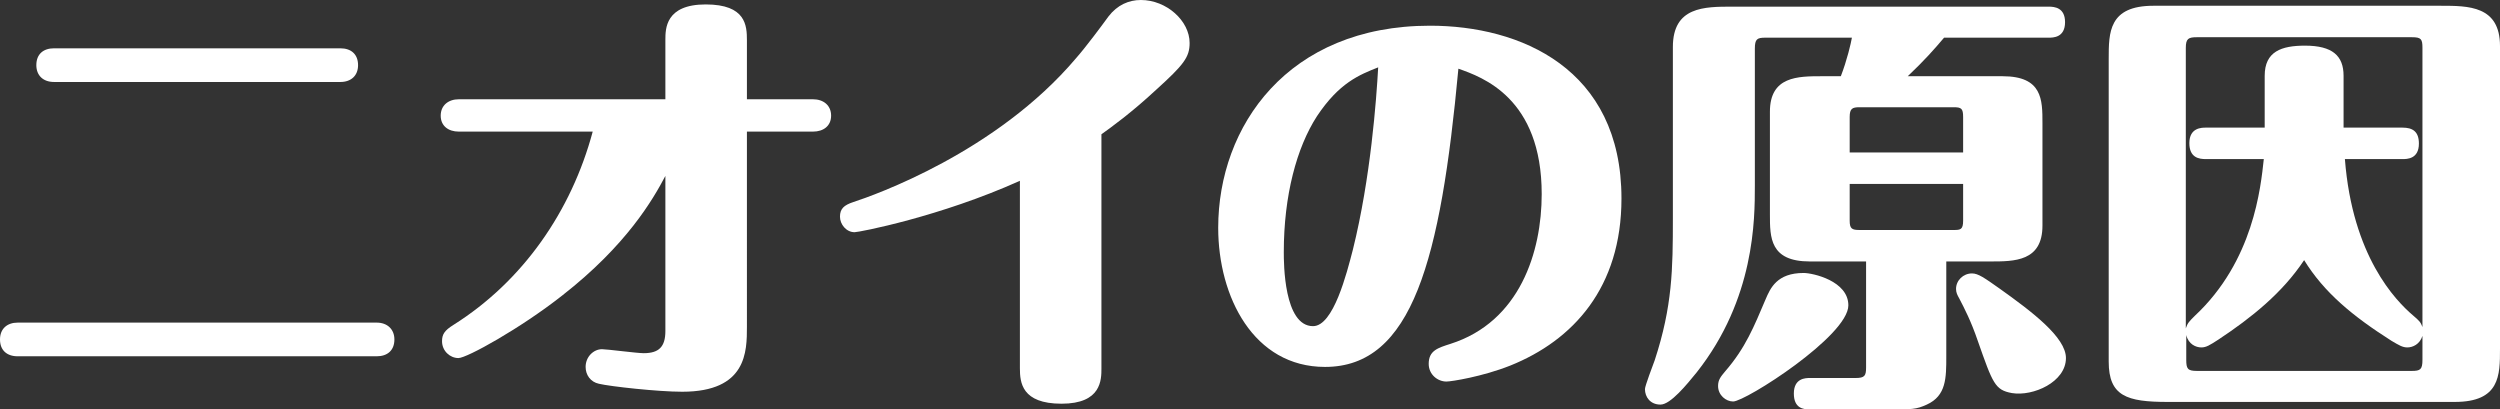
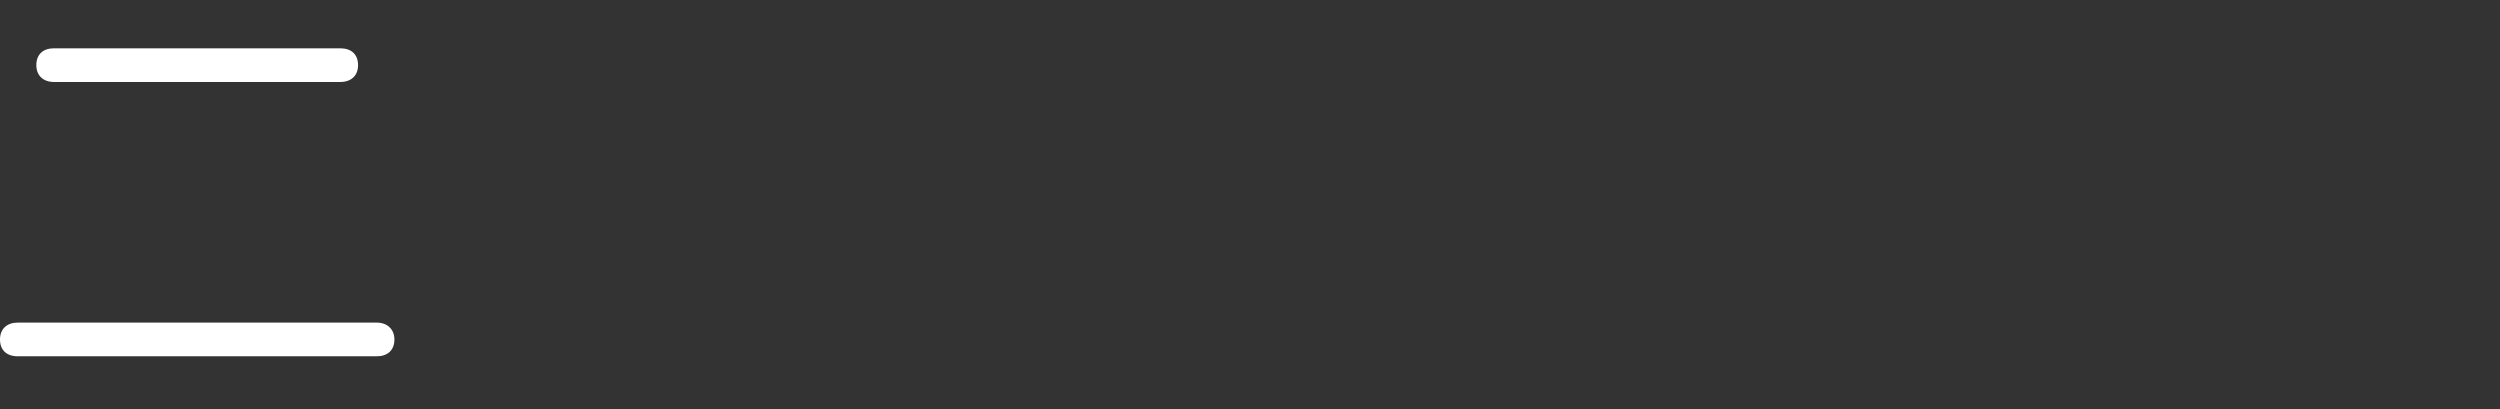
<svg xmlns="http://www.w3.org/2000/svg" viewBox="0 0 112.83 18.48">
  <rect x="0" y="0" width="112.83" height="18.48" fill="#333333" stroke="none" />
  <defs>
    <style>.f{fill:#fff;}</style>
  </defs>
  <g id="a" />
  <g id="b">
    <g>
      <path class="f" d="M17,14.56c.48,0,.8,.3,.8,.76,0,.5-.32,.76-.8,.76H.8c-.5,0-.8-.28-.8-.76s.32-.76,.8-.76H17Zm-1.64-12.38c.5,0,.8,.28,.8,.76s-.32,.76-.8,.76H2.44c-.5,0-.8-.3-.8-.76,0-.5,.32-.76,.8-.76H15.36Z" />
-       <path class="f" d="M20.71,5.94c-.48,0-.82-.26-.82-.72s.34-.74,.82-.74h9.32V1.8c0-.5,0-1.6,1.82-1.6s1.86,.96,1.86,1.62v2.66h2.98c.48,0,.82,.28,.82,.74s-.34,.72-.82,.72h-2.98V14.74c0,1.12,0,2.94-2.92,2.94-1.1,0-3.26-.24-3.76-.36-.38-.08-.6-.4-.6-.76,0-.46,.36-.8,.74-.8,.22,0,1.58,.18,1.88,.18,.68,0,.98-.28,.98-1V7.94c-.56,1.06-1.74,3.12-4.66,5.4-1.88,1.48-4.3,2.82-4.68,2.82s-.74-.32-.74-.76c0-.3,.1-.48,.52-.74,3.14-1.98,5.32-5.14,6.28-8.72h-6.04Z" />
-       <path class="f" d="M49.71,16.62c0,.52,0,1.6-1.8,1.6s-1.88-.96-1.88-1.6V8.16c-3.6,1.62-7.26,2.32-7.46,2.32-.38,0-.66-.36-.66-.7,0-.36,.18-.52,.6-.66,.92-.3,6.46-2.24,10.06-6.5,.44-.5,1.14-1.44,1.46-1.88,.4-.52,.92-.74,1.46-.74,1.16,0,2.2,.94,2.2,1.94,0,.64-.26,.98-1.52,2.12-1.12,1.04-2.04,1.7-2.46,2v10.56Z" />
-       <path class="f" d="M59.8,16.56c-3.22,0-4.82-3.16-4.82-6.28,0-4.58,3.14-9.12,9.56-9.12,4.06,0,8.64,1.92,8.64,7.8,0,4.02-2.18,6.4-5.02,7.54-1.26,.5-2.66,.72-2.88,.72-.4,0-.8-.32-.8-.8,0-.6,.42-.72,.98-.9,3.14-1,4.12-4.16,4.12-6.76,0-4.34-2.68-5.28-3.76-5.66-.8,8.64-2.08,13.46-6.02,13.46Zm-.36-11.32c-.92,1.42-1.5,3.58-1.5,6.14,0,.48,0,3.34,1.32,3.34,.92,0,1.52-2.38,1.8-3.46,.8-3.22,1.06-6.78,1.14-8.22-.86,.34-1.76,.7-2.76,2.2Z" />
-       <path class="f" d="M87.84,11.8v4.28c0,.98,0,1.78-.88,2.18-.48,.22-.68,.22-1.76,.22h-3.52c-.3,0-.72-.06-.72-.72,0-.7,.54-.7,.72-.7h2.06c.42,0,.48-.1,.48-.48v-4.78h-2.54c-1.8,0-1.8-1.08-1.8-2.12V5.04c0-1.6,1.26-1.6,2.36-1.6h.84c.28-.72,.46-1.5,.5-1.74h-3.9c-.38,0-.48,.06-.48,.5v6.18c0,1.52,0,5.1-2.62,8.42-.44,.54-1.18,1.46-1.64,1.46s-.7-.34-.7-.7c0-.14,.36-1.08,.44-1.3,.8-2.44,.82-4.12,.82-6.4V2.12c0-1.82,1.42-1.82,2.68-1.82h14.28c.26,0,.74,.04,.74,.7,0,.7-.54,.7-.74,.7h-4.72c-.44,.52-.88,1.02-1.64,1.74h4.28c1.8,0,1.8,1.06,1.8,2.12v4.62c0,1.62-1.26,1.62-2.36,1.62h-1.98Zm-4.42,1.98c0,1.38-4.64,4.34-5.2,4.34-.32,0-.68-.28-.68-.7,0-.28,.12-.42,.32-.66,.92-1.06,1.3-2.02,1.82-3.24,.22-.52,.52-1.2,1.72-1.2,.42,0,2.02,.36,2.02,1.46Zm.06-6.9h5.12v-1.6c0-.38-.08-.44-.42-.44h-4.26c-.32,0-.44,.06-.44,.44v1.6Zm5.12,1.42h-5.12v1.66c0,.36,.1,.42,.44,.42h4.26c.3,0,.42-.02,.42-.42v-1.66Zm.66,7.08c-.3-.88-.6-1.46-.84-1.92-.08-.14-.14-.26-.14-.42,0-.38,.32-.7,.72-.7,.28,0,.56,.2,1.24,.68,1.46,1.04,3,2.2,3,3.14,0,1.08-1.48,1.74-2.44,1.58-.76-.14-.86-.42-1.54-2.36Z" />
-       <path class="f" d="M97.83,18.14c-1.84,0-2.66-.26-2.66-1.82V2.66c0-1.2,0-2.4,2.02-2.4h12.96c1.26,0,2.68,0,2.68,1.82V15.74c0,1.2,0,2.4-2.04,2.4h-12.96Zm8-10.96c.34,4.38,2.28,6.38,3.08,7.06,.28,.24,.34,.3,.42,.52V2.16c0-.4-.06-.48-.48-.48h-9.7c-.38,0-.5,.06-.5,.48V14.82c.08-.24,.14-.3,.4-.56,2.66-2.48,2.98-5.8,3.12-7.08h-2.62c-.3,0-.74-.06-.74-.72,0-.7,.56-.7,.74-.7h2.66V3.42c0-1.1,.76-1.36,1.82-1.36,1.24,0,1.74,.46,1.74,1.36v2.34h2.66c.44,0,.74,.16,.74,.72,0,.7-.54,.7-.74,.7h-2.6Zm3.5,7.98c-.12,.38-.44,.52-.68,.52-.22,0-.38-.1-.72-.3-1.76-1.12-3.04-2.18-3.94-3.64-.98,1.48-2.38,2.6-3.86,3.58-.4,.26-.56,.36-.78,.36-.24,0-.58-.14-.68-.56v1.12c0,.4,.06,.5,.48,.5h9.7c.38,0,.48-.06,.48-.5v-1.08Z" />
    </g>
  </g>
  <g id="c" />
  <g id="d" />
  <g id="e" />
</svg>